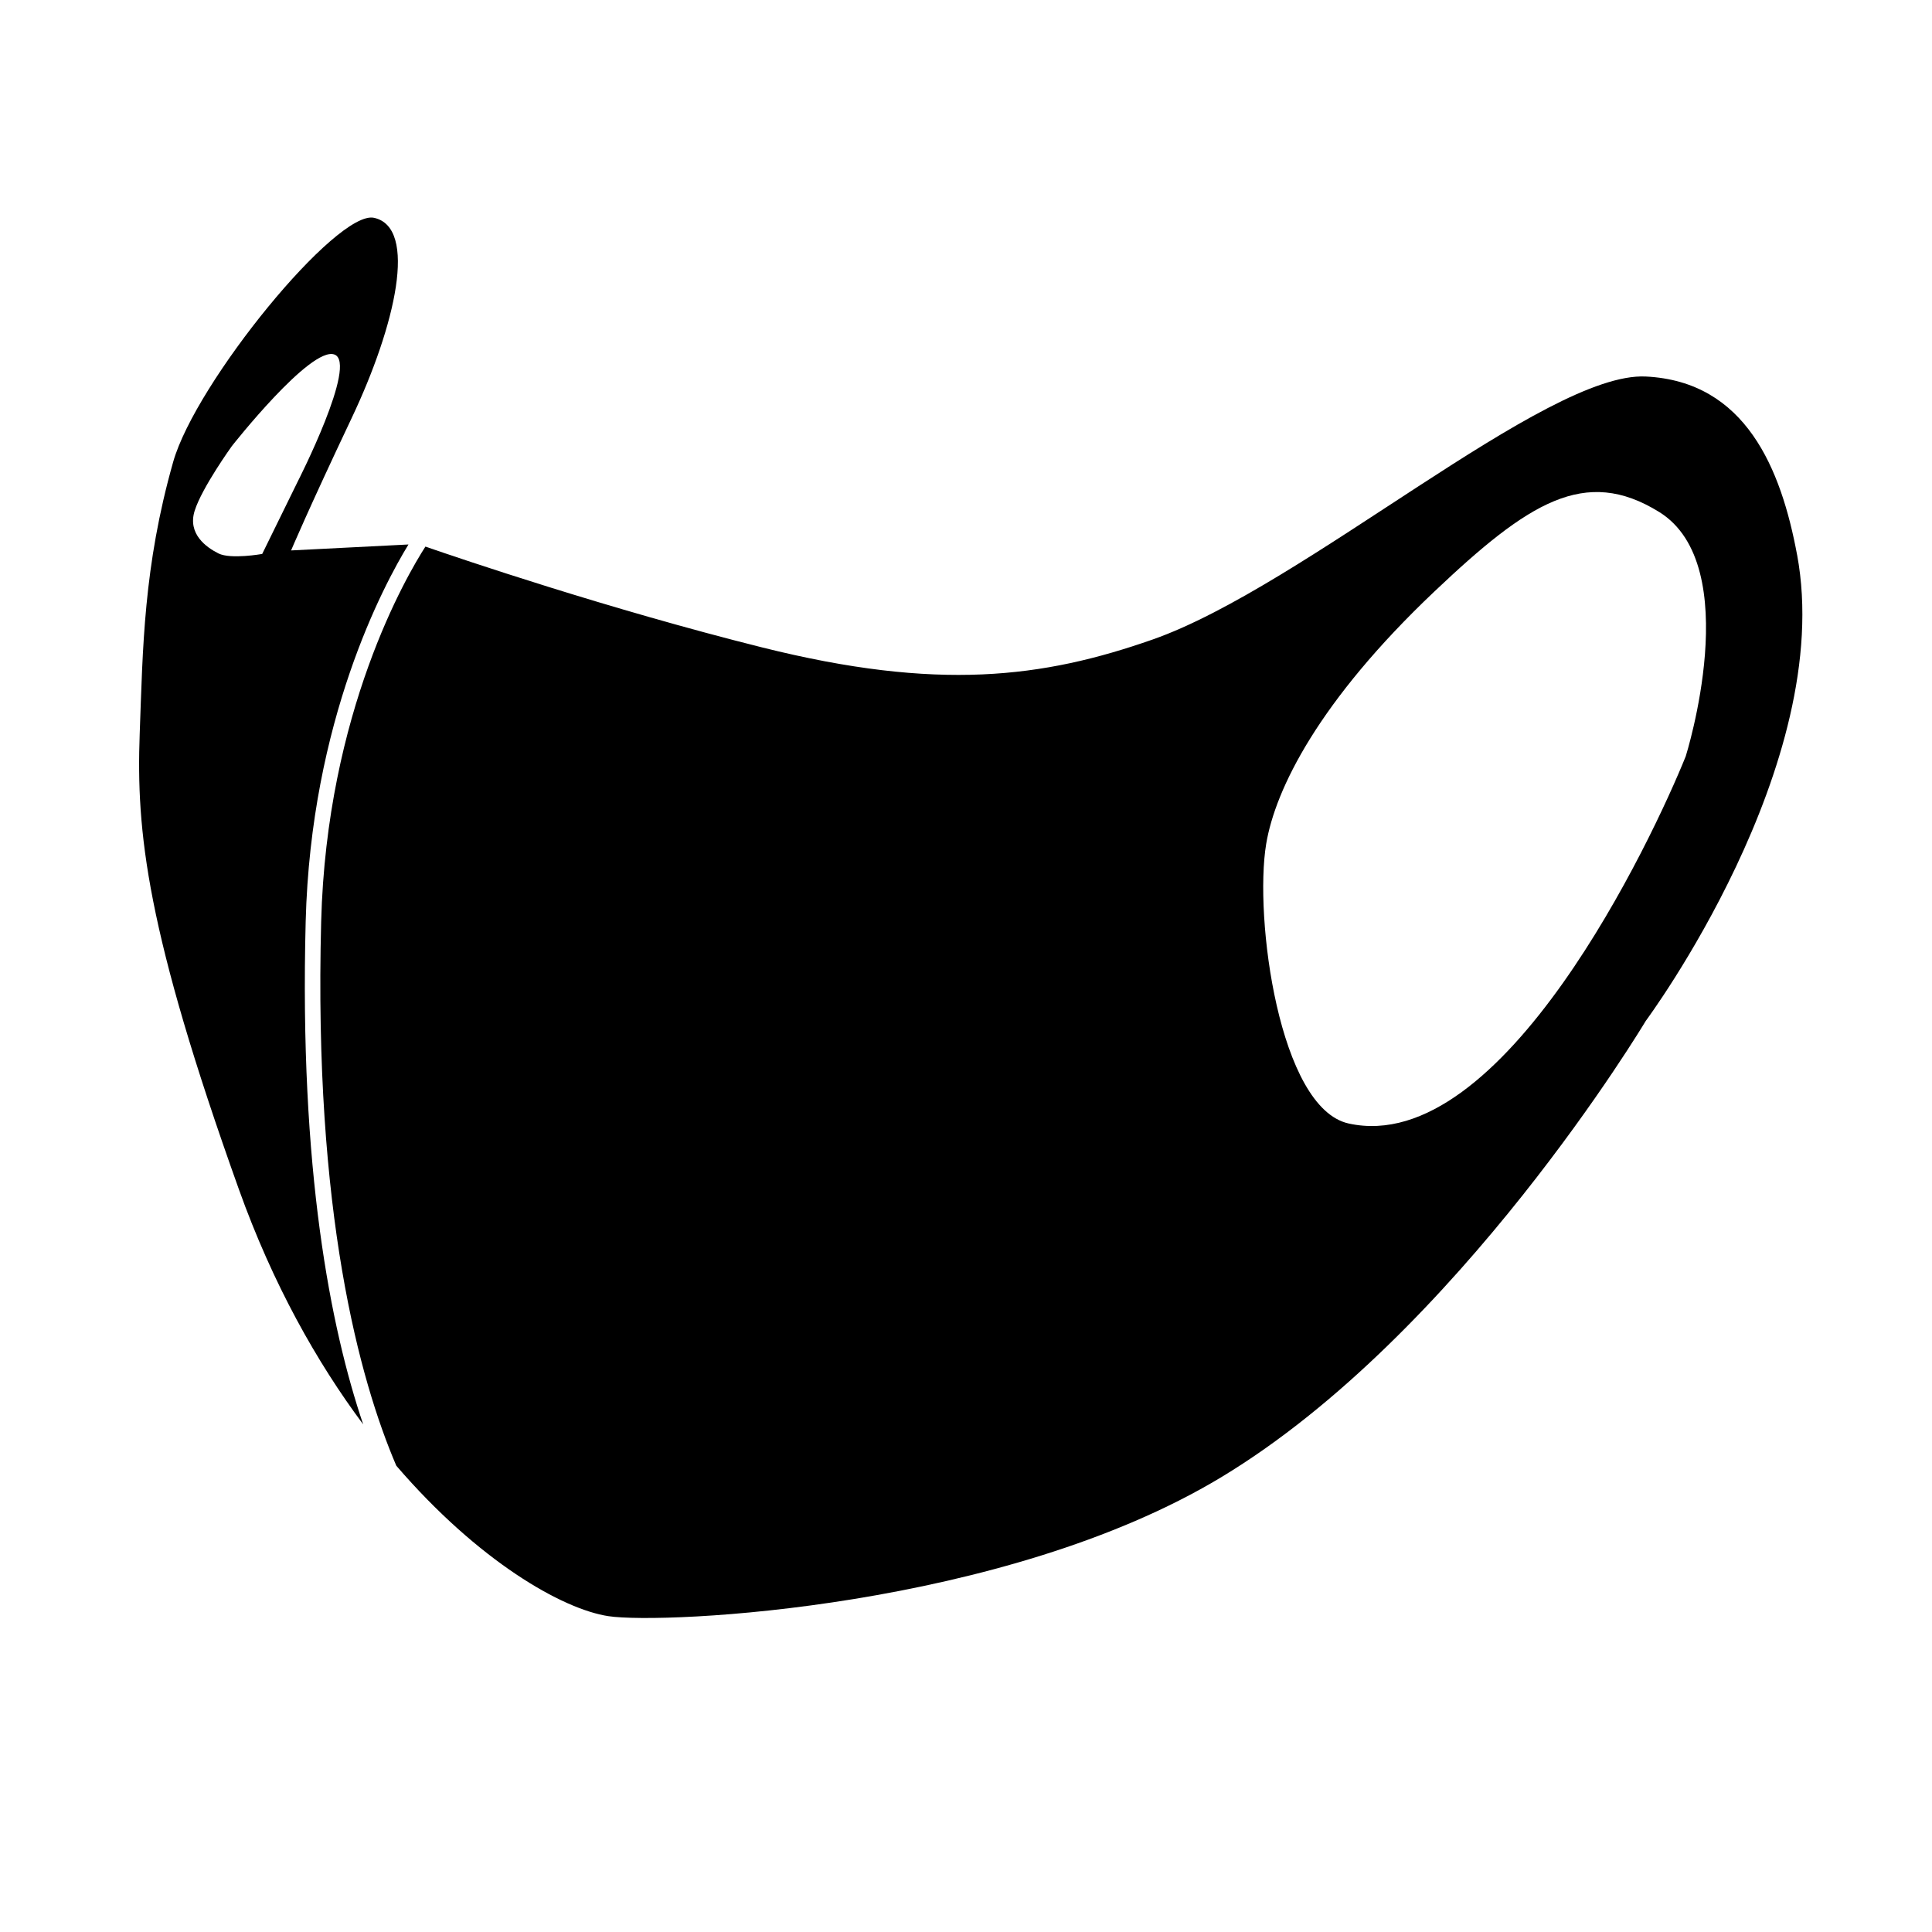
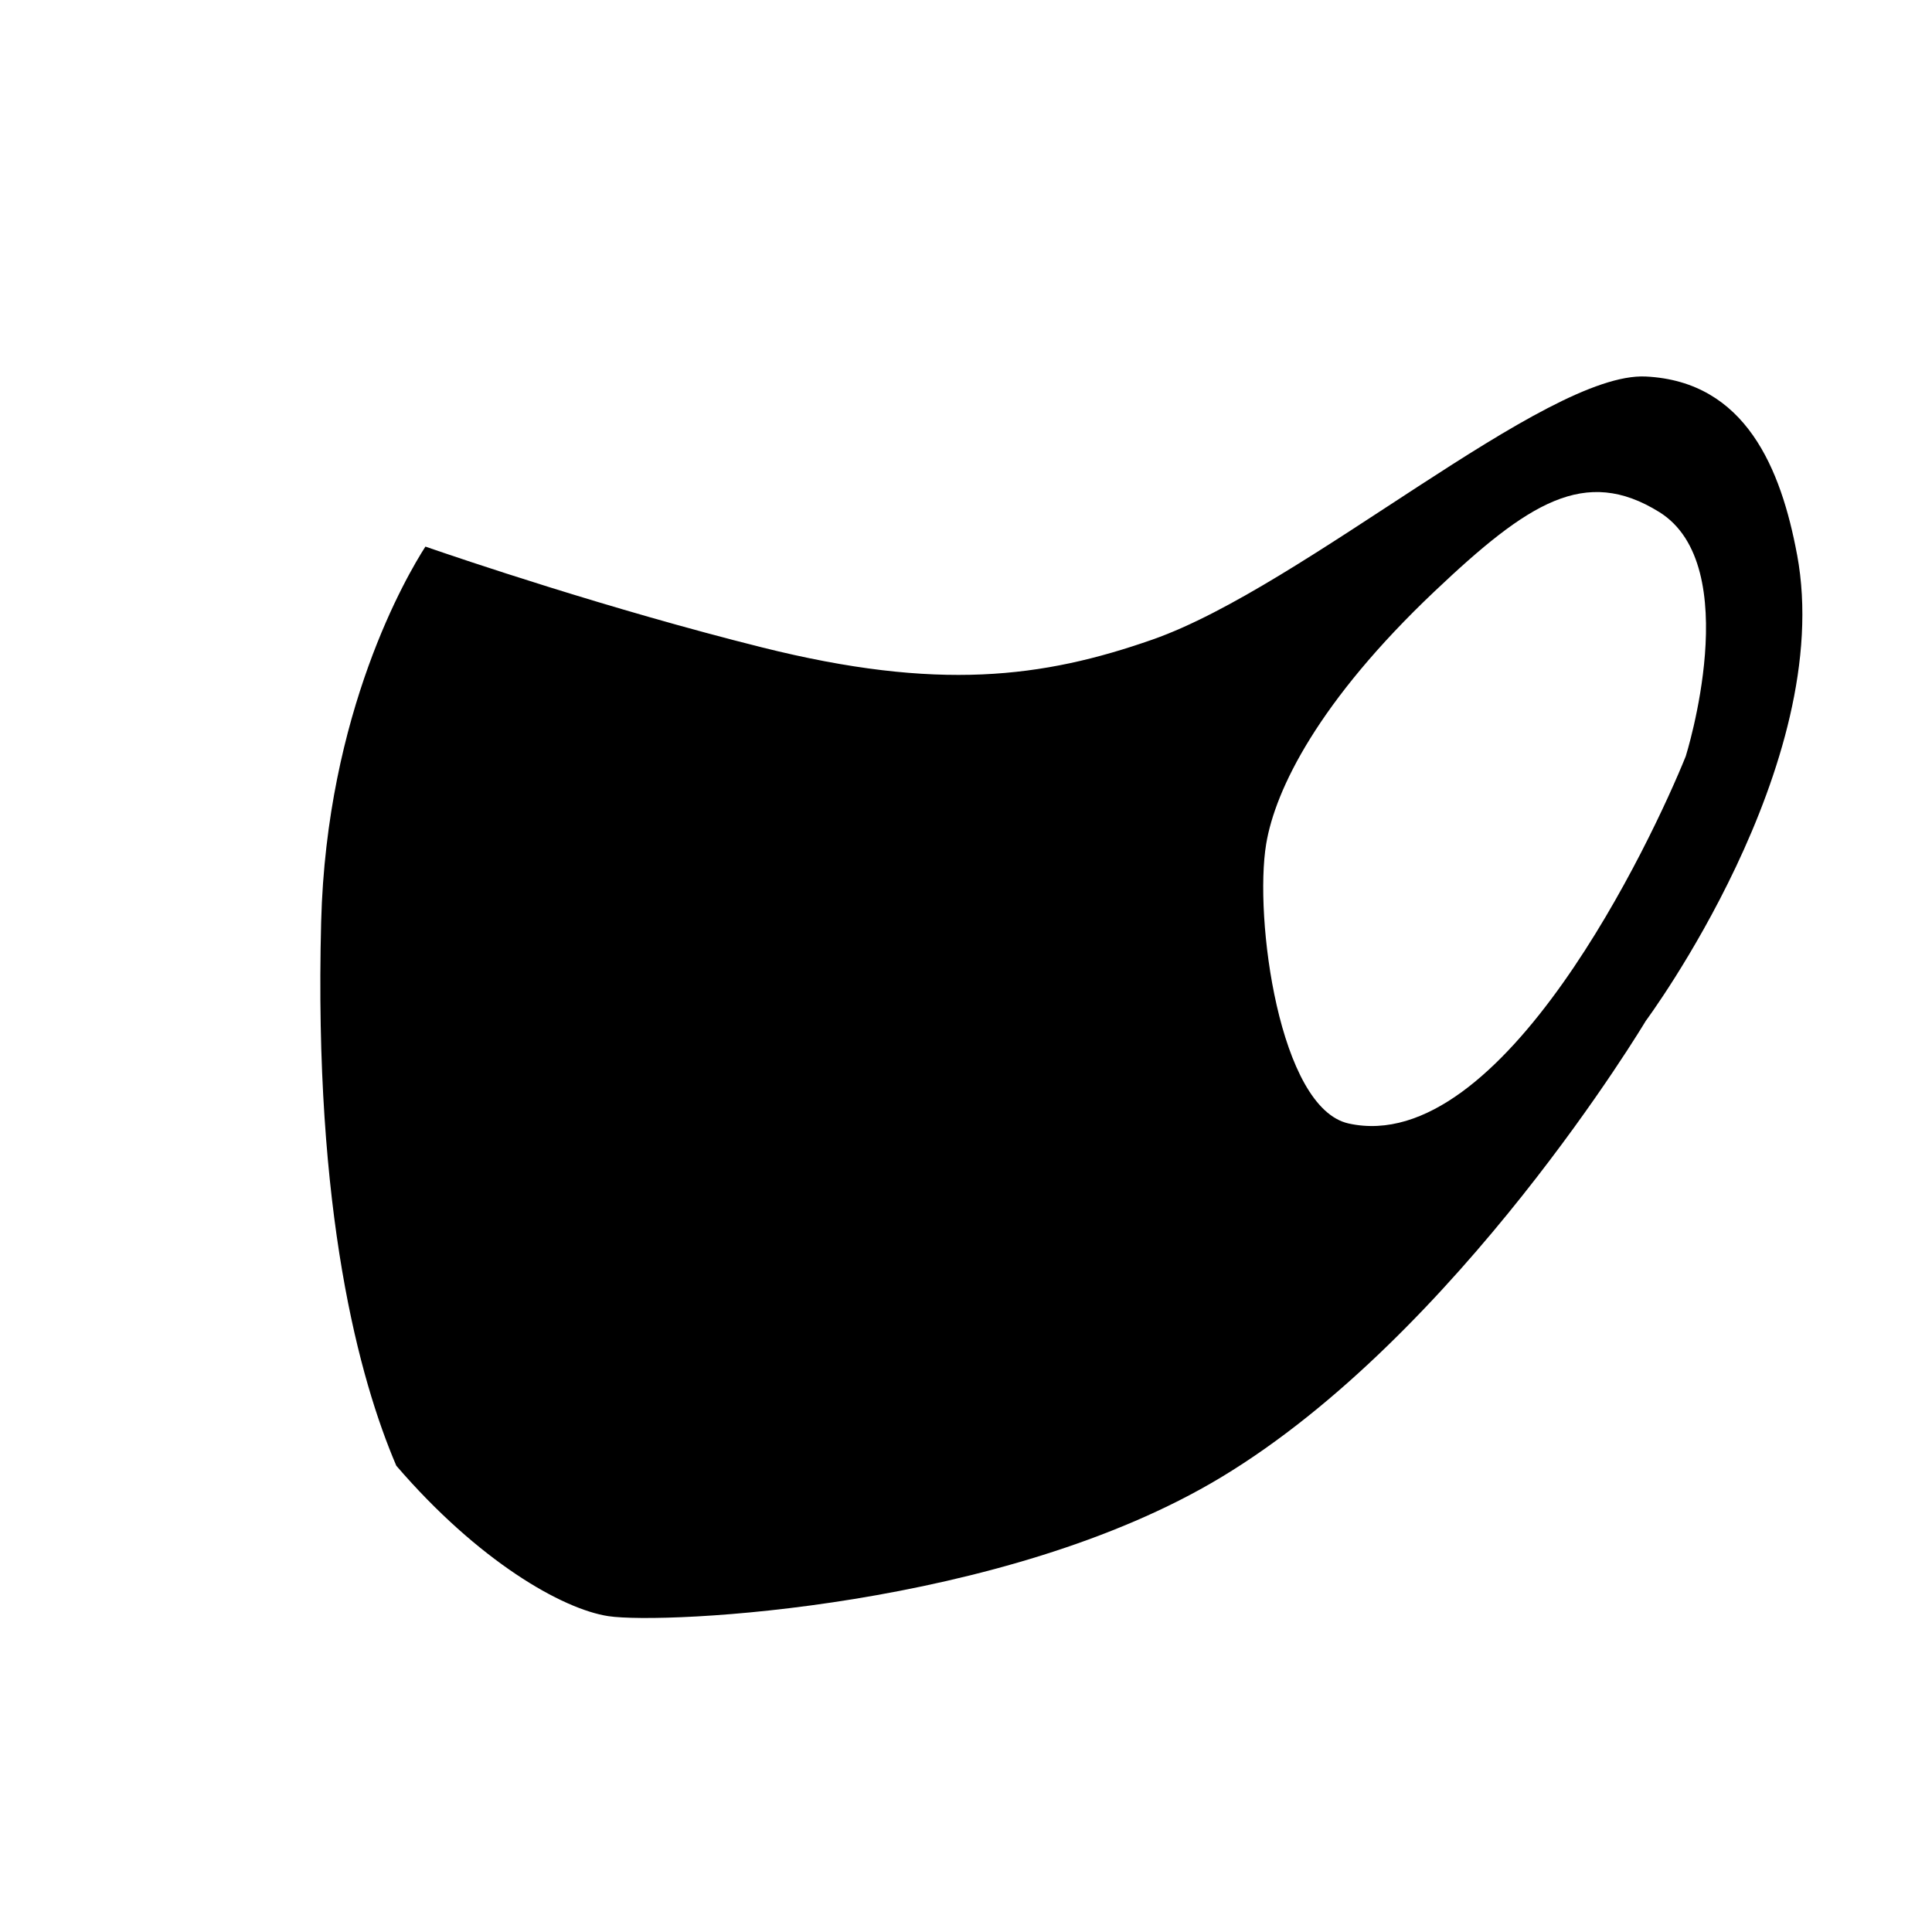
<svg xmlns="http://www.w3.org/2000/svg" fill="#000000" width="800px" height="800px" version="1.1" viewBox="144 144 512 512">
  <g>
    <path d="m620.24 291c-4.223-22.695-13.582-45.926-40.102-47.219s-90.559 55.629-130.66 69.691c-29.152 10.223-56.922 13.75-103.49 2.106-40.844-10.211-80.191-23.59-89.25-26.723-4.883 7.594-26.184 43.781-27.629 99.438-2.004 77.047 10.172 121.36 19.914 144.14 21.734 25.27 43.977 38.016 56.215 39.867 14.766 2.231 104.81-2.109 162.36-36.797 62.961-37.945 112.55-120.96 112.55-120.96s50.449-67.918 40.098-123.54zm-29.5 53.418c-8.73 21.668-48.441 106.35-89.336 97.32-18.461-4.074-25.086-54.648-21.852-74.09 2.41-14.484 13.906-37.84 44.633-66.945 24.844-23.531 39.836-33.215 59.512-21.023 22.961 14.227 7.043 64.738 7.043 64.738z" />
-     <path d="m225.01 388.18c1.387-53.281 20.695-89.188 27.242-99.887l-31.109 1.578s4.418-10.52 16.062-35.102c11.645-24.582 17.574-50.453 5.93-53.043-9.883-2.195-47.273 43.625-53.242 64.684-7.883 27.816-8.035 49.387-8.867 71.973-0.957 26.027 1.719 52.18 26.277 120.79 9.02 25.191 20.668 45.836 32.945 62.301-8.633-25.488-16.953-67.527-15.238-133.29zm-23.109-97.512c-3.234-1.617-8.246-5.176-6.309-11.32 1.941-6.144 9.863-17.141 9.863-17.141s20.863-26.52 27.164-24.258c6.309 2.262-9.703 33.633-9.703 33.633l-9.43 19.219c0.004 0.004-8.352 1.484-11.586-0.133z" />
  </g>
</svg>